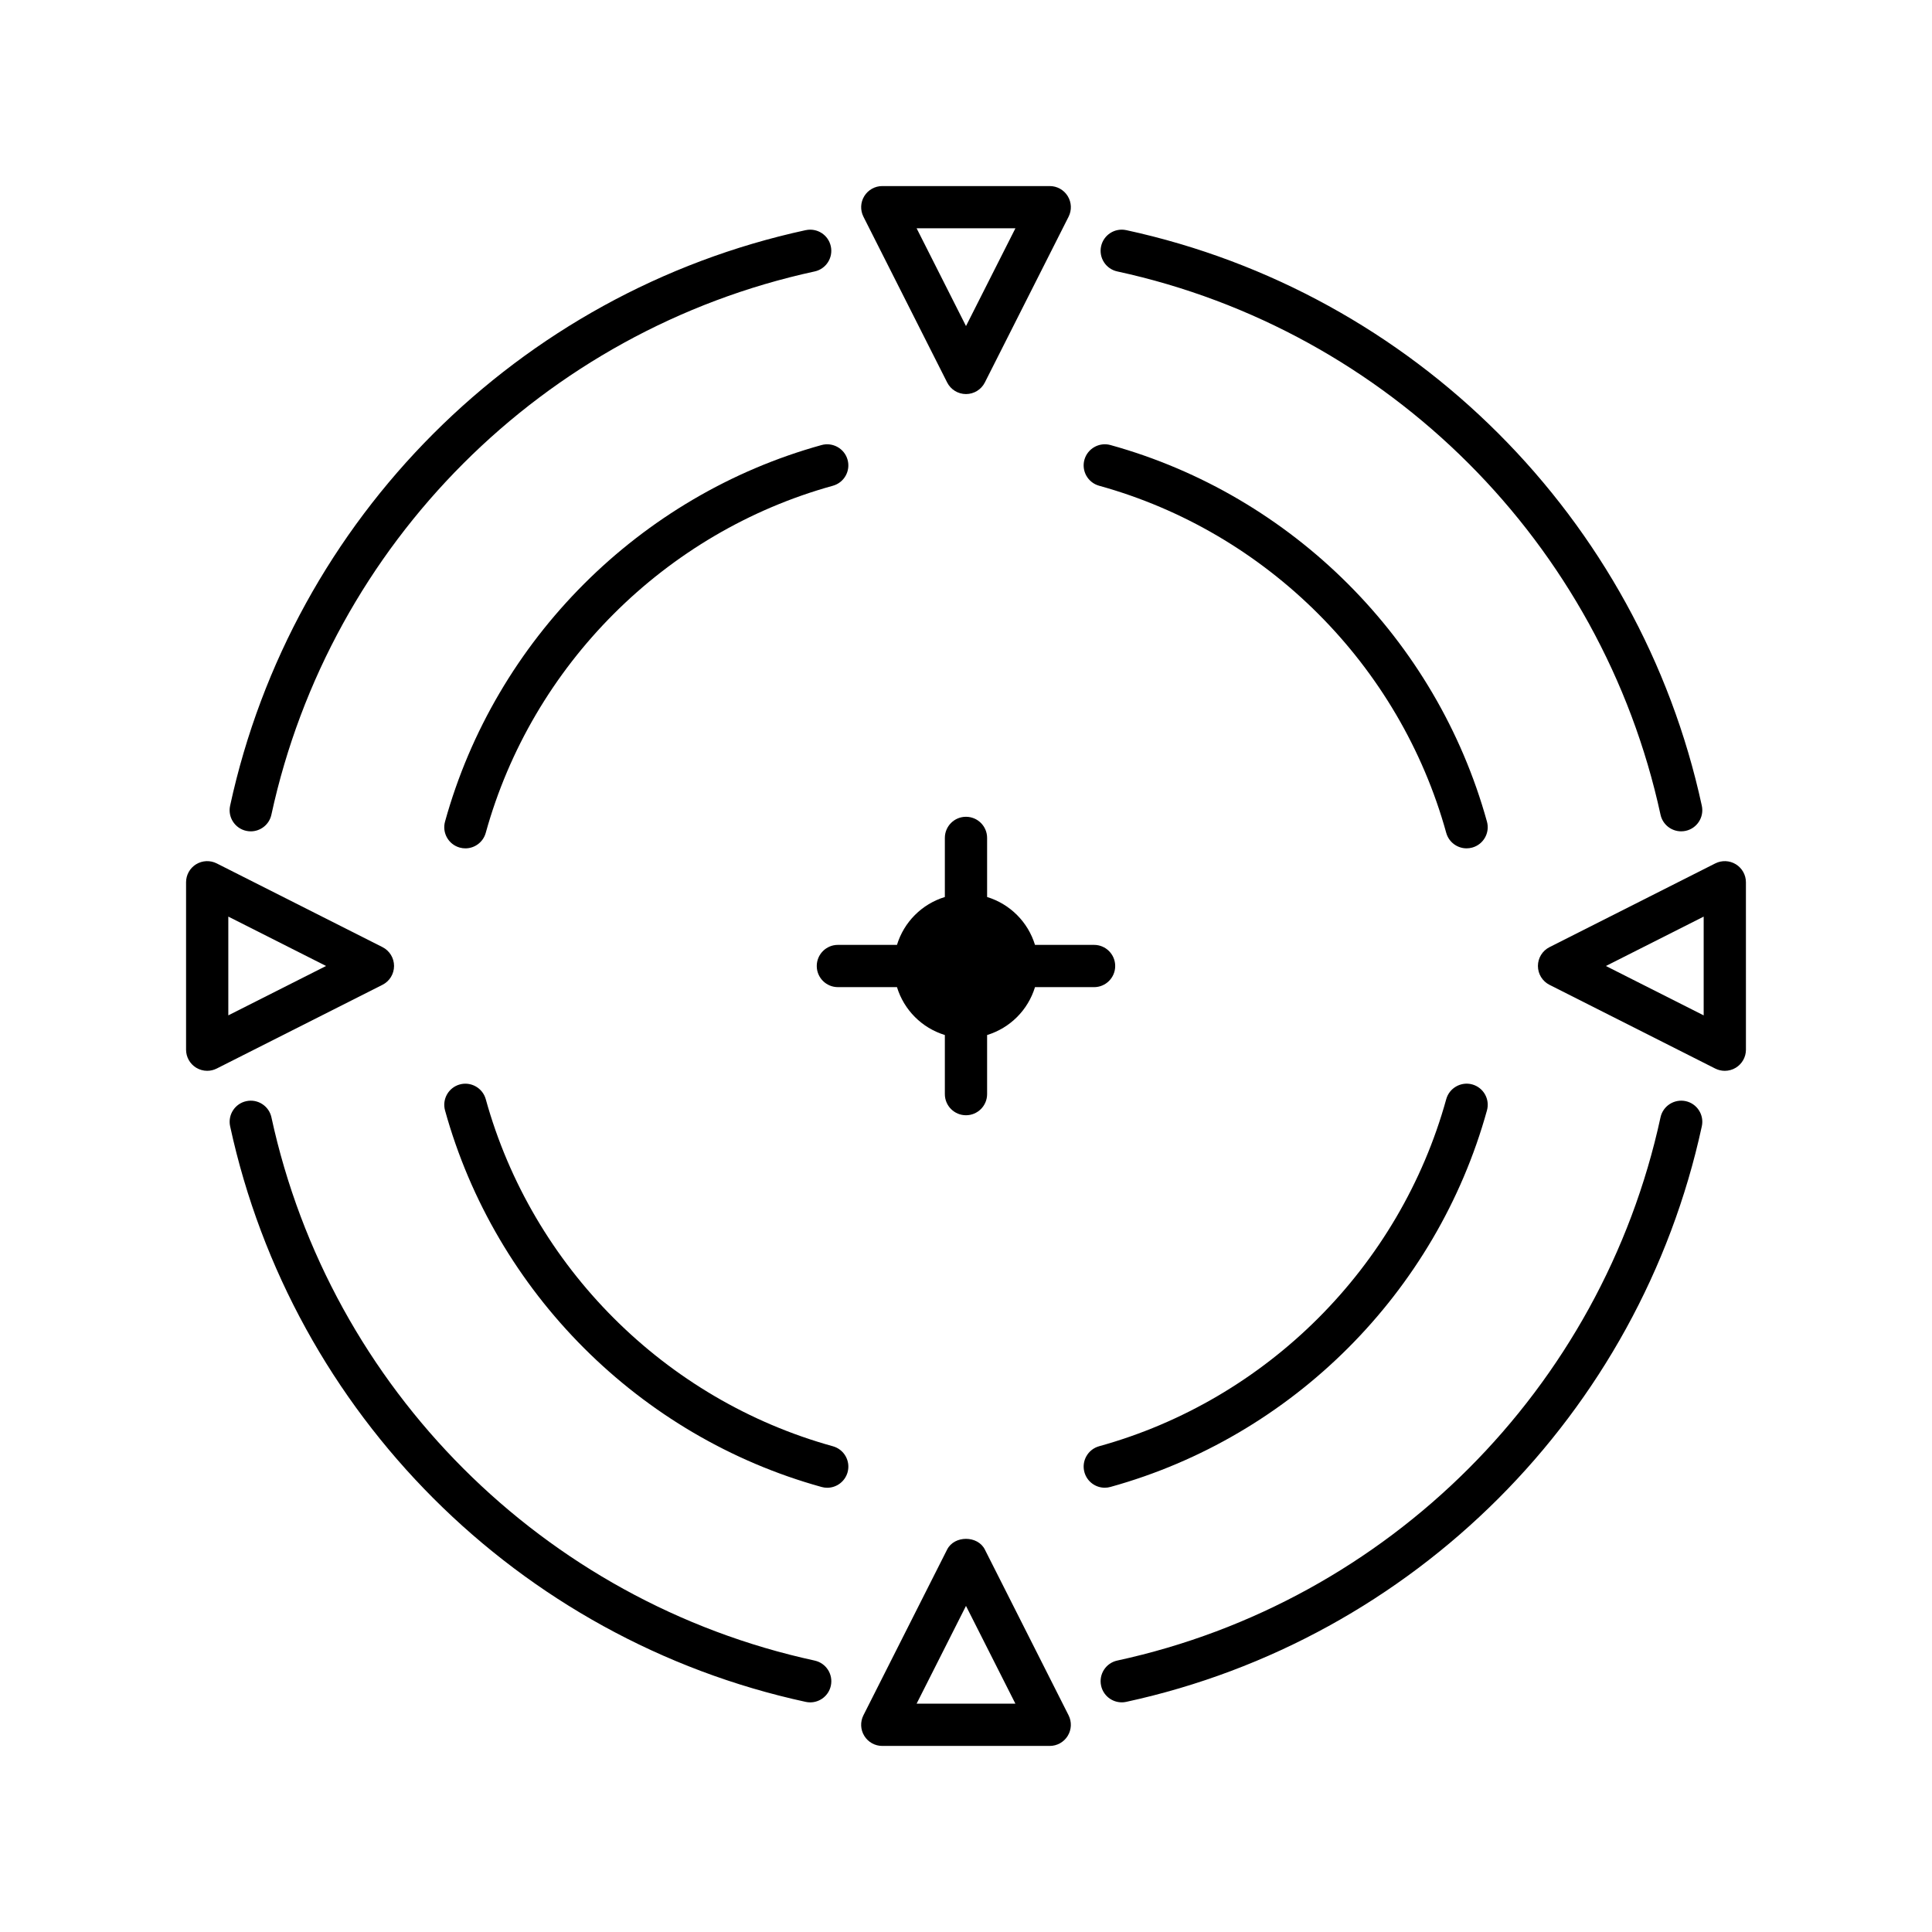
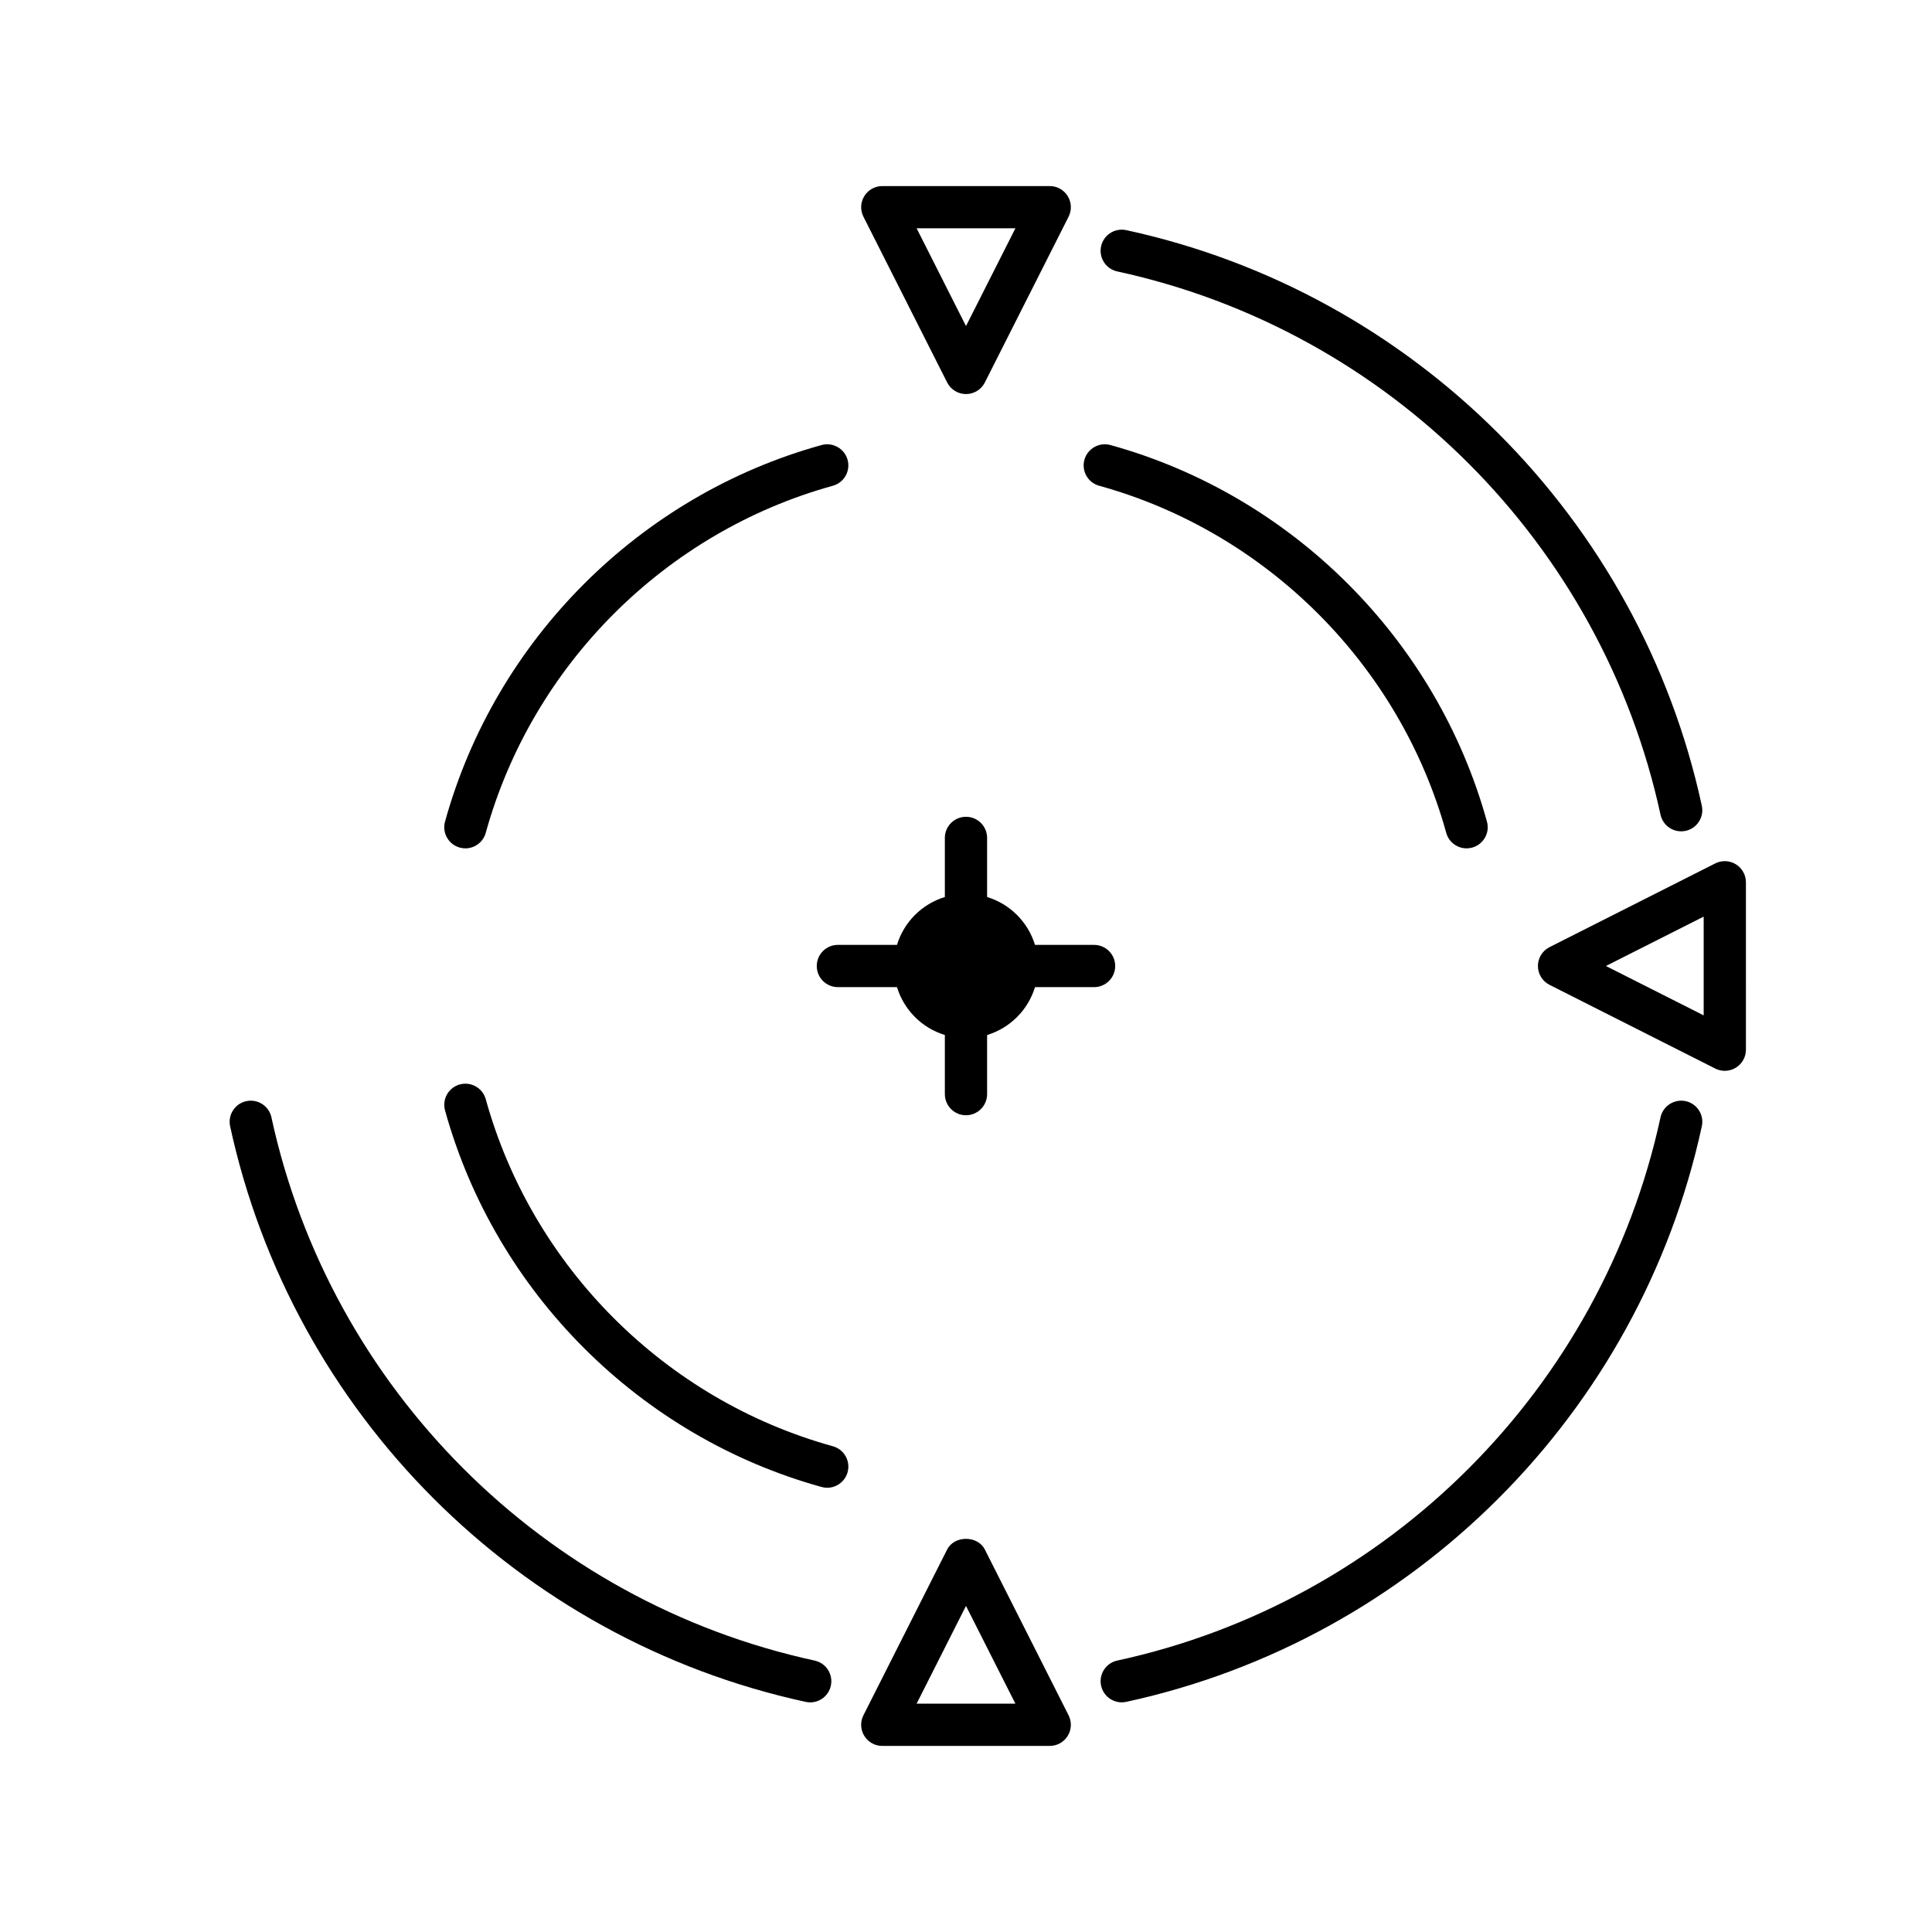
<svg xmlns="http://www.w3.org/2000/svg" fill="#000000" width="800px" height="800px" version="1.1" viewBox="144 144 512 512">
  <g>
    <path d="m360.45 400c0 3.09 2.504 5.598 5.598 5.598h15.66c1.863 6.078 6.609 10.828 12.688 12.691v15.664c0 3.09 2.504 5.598 5.598 5.598s5.598-2.508 5.598-5.598v-15.66c6.082-1.863 10.832-6.609 12.691-12.691h15.656c3.094 0 5.598-2.508 5.598-5.598s-2.504-5.598-5.598-5.598h-15.656c-1.863-6.082-6.613-10.828-12.691-12.691v-15.66c0-3.09-2.504-5.598-5.598-5.598s-5.598 2.508-5.598 5.598v15.66c-6.078 1.863-10.828 6.609-12.688 12.691h-15.66c-3.094-0.004-5.598 2.504-5.598 5.594z" />
    <path d="m442.46 204.99c-3.016-0.656-6.004 1.262-6.66 4.285-0.656 3.019 1.262 6.004 4.285 6.656 71.875 15.586 128.39 72.098 143.97 143.97 0.57 2.621 2.887 4.41 5.469 4.41 0.395 0 0.793-0.043 1.191-0.125 3.023-0.656 4.941-3.637 4.285-6.66-16.504-76.156-76.383-136.03-152.54-152.54z" />
-     <path d="m357.52 204.99c-76.152 16.508-136.03 76.387-152.54 152.54-0.656 3.019 1.262 6.004 4.285 6.656 0.398 0.086 0.797 0.129 1.191 0.129 2.574 0 4.898-1.789 5.465-4.41 15.586-71.875 72.102-128.39 143.97-143.97 3.023-0.652 4.941-3.637 4.285-6.656-0.648-3.023-3.621-4.941-6.652-4.285z" />
    <path d="m441.27 595.14c0.395 0 0.793-0.039 1.191-0.129 76.156-16.512 136.03-76.387 152.54-152.54 0.656-3.023-1.262-6.004-4.285-6.66-3.019-0.633-6.004 1.266-6.66 4.285-15.578 71.875-72.094 128.39-143.97 143.97-3.023 0.652-4.941 3.637-4.285 6.656 0.566 2.621 2.887 4.414 5.465 4.414z" />
    <path d="m359.9 584.07c-71.871-15.586-128.38-72.098-143.97-143.97-0.656-3.019-3.637-4.938-6.66-4.281-3.023 0.652-4.941 3.637-4.285 6.656 16.516 76.152 76.391 136.03 152.54 152.54 0.398 0.086 0.797 0.129 1.191 0.129 2.574 0 4.898-1.789 5.465-4.41 0.656-3.027-1.262-6.008-4.285-6.66z" />
    <path d="m361.73 261.94c-48.211 13.34-86.449 51.578-99.793 99.793-0.824 2.981 0.926 6.062 3.902 6.887 0.496 0.137 1 0.203 1.496 0.203 2.449 0 4.703-1.625 5.391-4.109 12.301-44.441 47.551-79.691 91.988-91.984 2.981-0.824 4.731-3.91 3.902-6.887-0.824-2.984-3.941-4.715-6.887-3.902z" />
    <path d="m431.38 265.84c-0.824 2.981 0.922 6.062 3.902 6.887 44.445 12.293 79.688 47.539 91.984 91.984 0.688 2.481 2.934 4.109 5.391 4.109 0.496 0 1-0.066 1.496-0.203 2.981-0.824 4.731-3.91 3.902-6.887-13.34-48.215-51.578-86.457-99.789-99.793-2.938-0.812-6.055 0.918-6.887 3.902z" />
-     <path d="m538.06 438.27c0.824-2.981-0.922-6.062-3.902-6.887-2.941-0.816-6.059 0.922-6.887 3.902-12.293 44.445-47.539 79.688-91.984 91.98-2.981 0.824-4.731 3.91-3.902 6.887 0.688 2.481 2.934 4.109 5.391 4.109 0.496 0 1-0.066 1.5-0.207 48.211-13.332 86.445-51.57 99.785-99.785z" />
    <path d="m368.62 534.16c0.824-2.981-0.922-6.062-3.902-6.887-44.438-12.293-79.688-47.539-91.988-91.98-0.832-2.988-3.941-4.719-6.887-3.902-2.981 0.824-4.727 3.91-3.902 6.887 13.344 48.215 51.582 86.453 99.793 99.789 0.496 0.137 1 0.207 1.496 0.207 2.449-0.008 4.703-1.637 5.391-4.113z" />
    <path d="m400 248.43c2.109 0 4.047-1.188 4.996-3.074l22.191-43.926c0.875-1.734 0.793-3.801-0.23-5.457-1.016-1.656-2.82-2.664-4.766-2.664h-44.375c-1.945 0-3.75 1.008-4.766 2.664-1.023 1.652-1.105 3.715-0.23 5.453l22.184 43.926c0.949 1.887 2.887 3.078 4.996 3.078zm13.094-43.93-13.094 25.91-13.086-25.91z" />
    <path d="m395 554.64-22.184 43.93c-0.875 1.734-0.793 3.801 0.23 5.457 1.016 1.656 2.82 2.664 4.766 2.664h44.375c1.945 0 3.75-1.008 4.766-2.664 1.023-1.656 1.105-3.723 0.23-5.457l-22.191-43.93c-1.902-3.773-8.09-3.773-9.992 0zm-8.09 40.852 13.086-25.91 13.094 25.91z" />
-     <path d="m195.97 373.04c-1.652 1.016-2.66 2.824-2.66 4.766v44.371c0 1.945 1.012 3.75 2.66 4.766 0.898 0.551 1.918 0.832 2.938 0.832 0.863 0 1.727-0.199 2.523-0.602l43.926-22.188c1.887-0.949 3.07-2.883 3.07-4.996 0-2.113-1.188-4.047-3.07-4.996l-43.926-22.184c-1.738-0.875-3.805-0.785-5.461 0.23zm8.535 13.867 25.91 13.086-25.91 13.086z" />
    <path d="m601.09 427.78c1.016 0 2.039-0.277 2.938-0.832 1.652-1.016 2.664-2.824 2.664-4.766l-0.004-44.371c0-1.945-1.012-3.75-2.664-4.766-1.66-1.023-3.723-1.105-5.461-0.23l-43.926 22.188c-1.887 0.953-3.07 2.883-3.07 4.996s1.188 4.047 3.07 4.996l43.926 22.188c0.801 0.398 1.664 0.598 2.527 0.598zm-5.598-14.695-25.91-13.086 25.91-13.086z" />
  </g>
</svg>